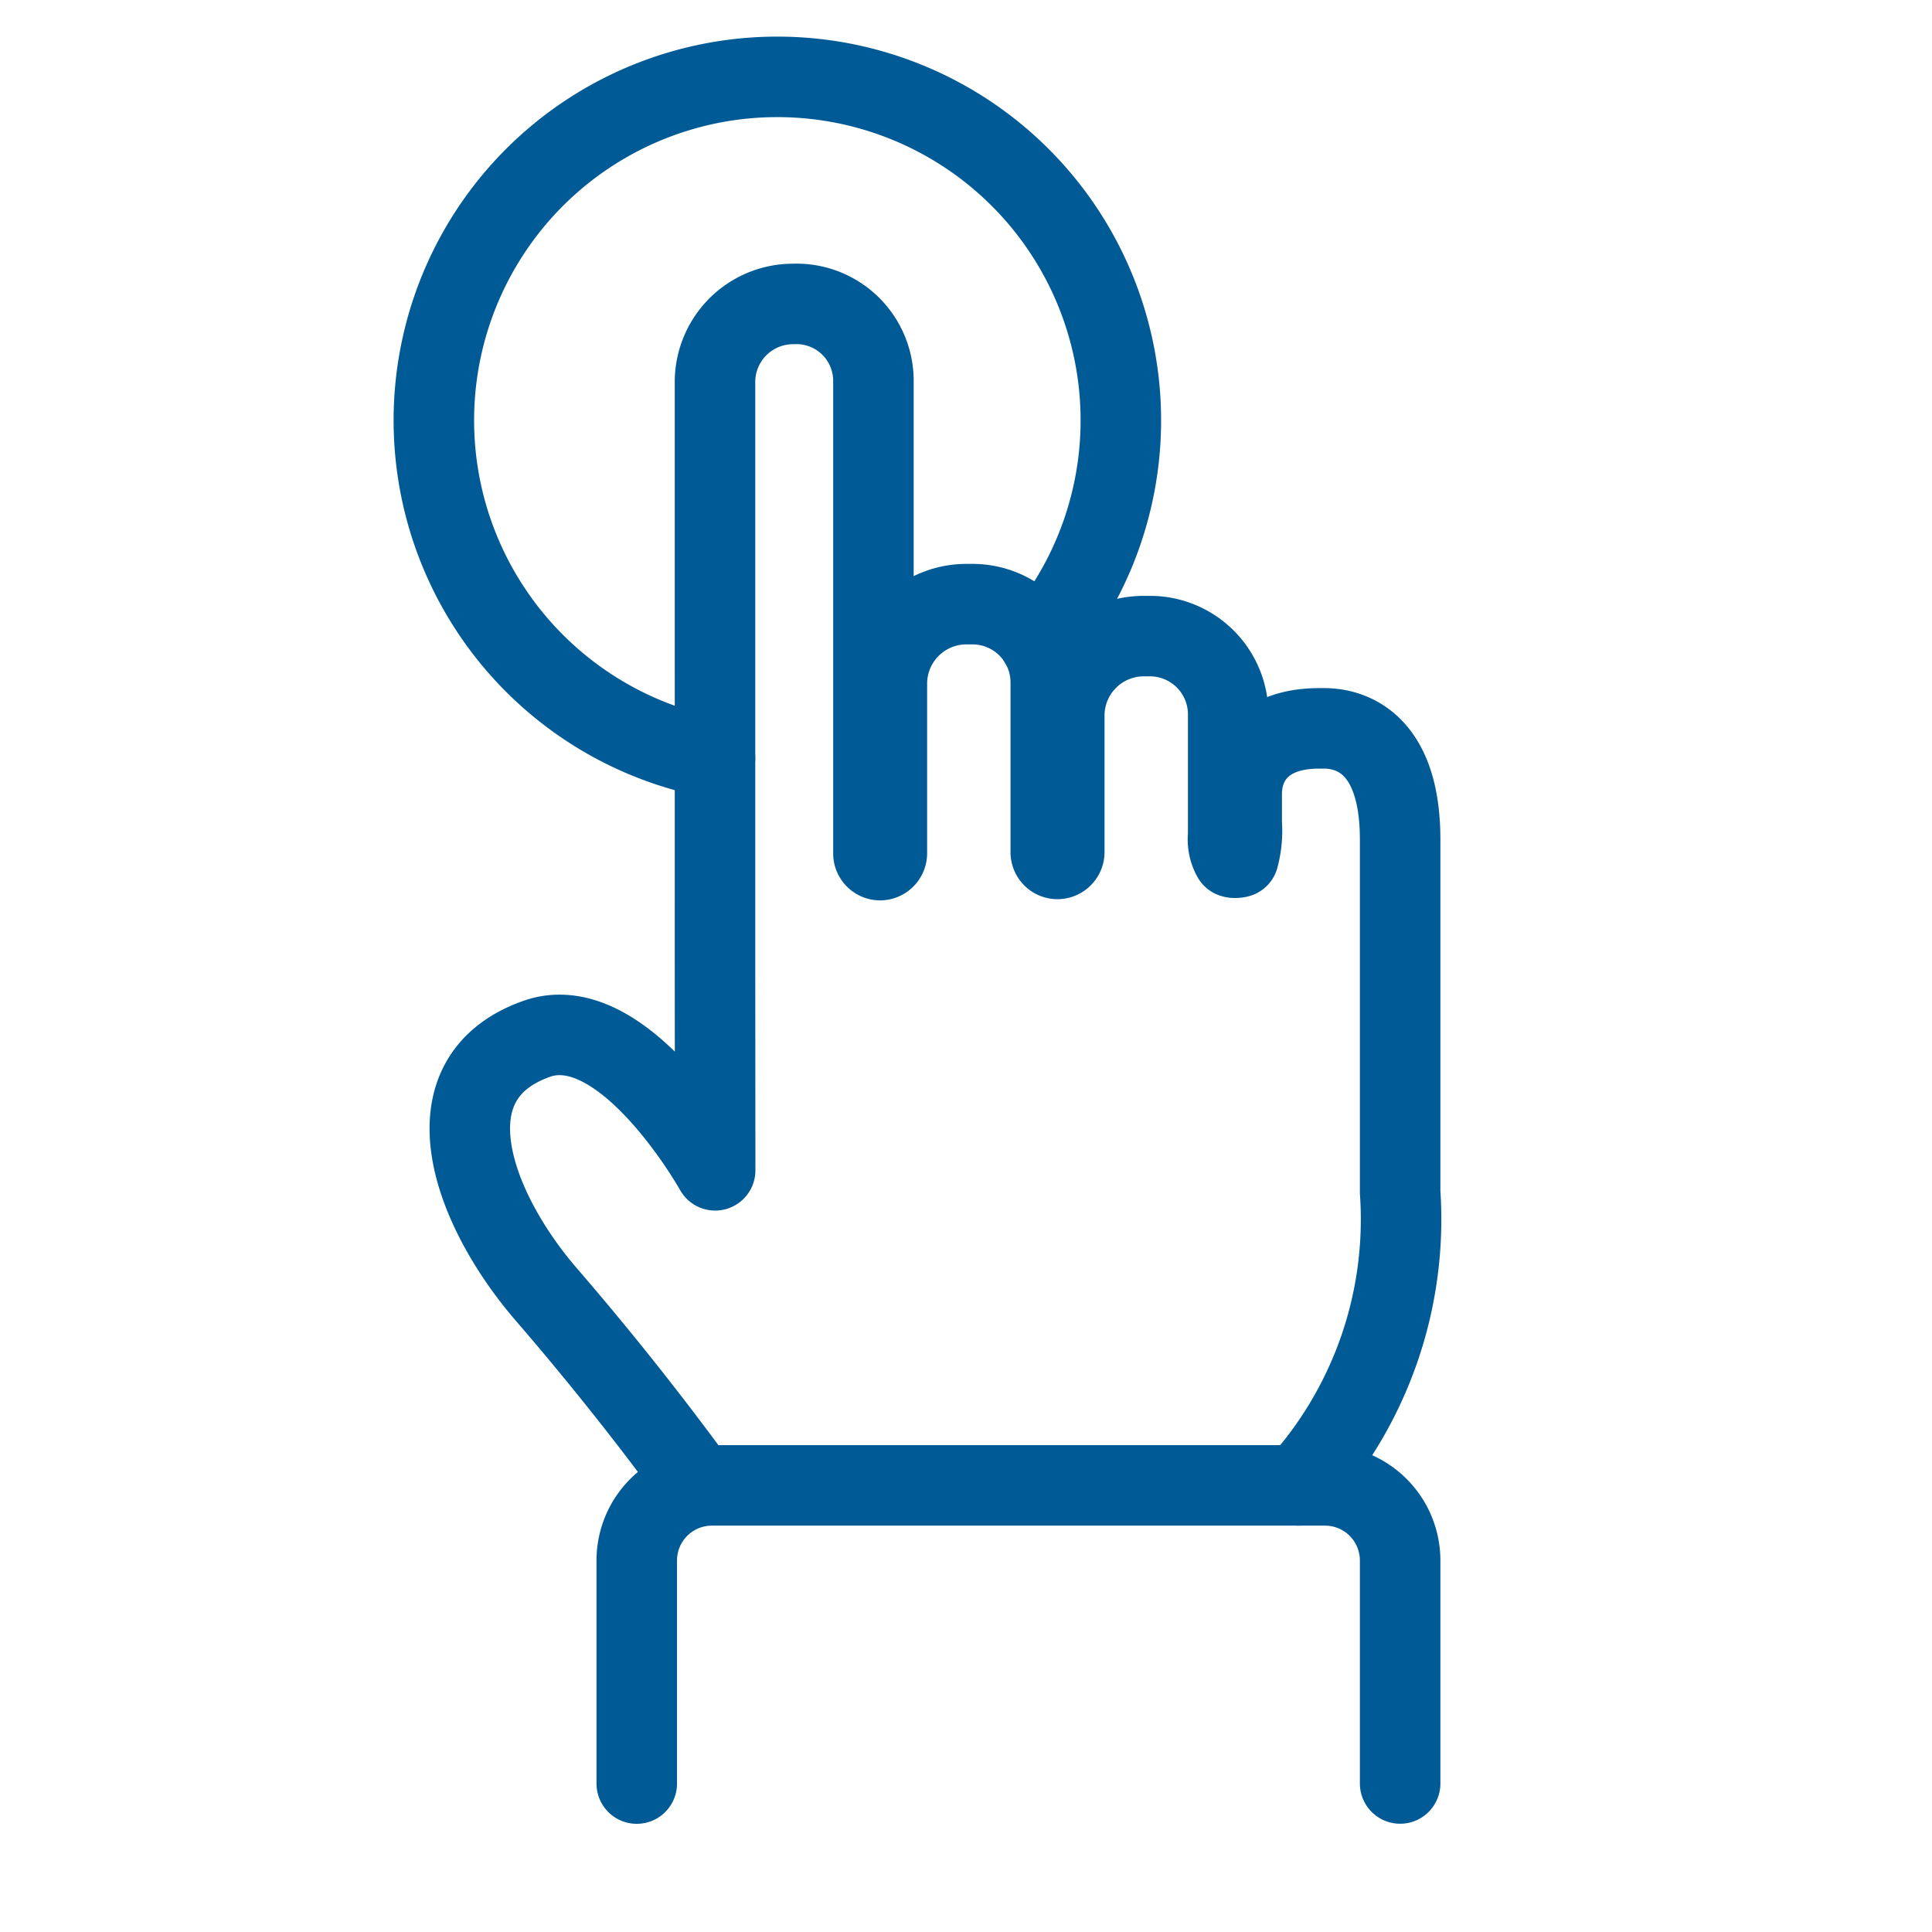
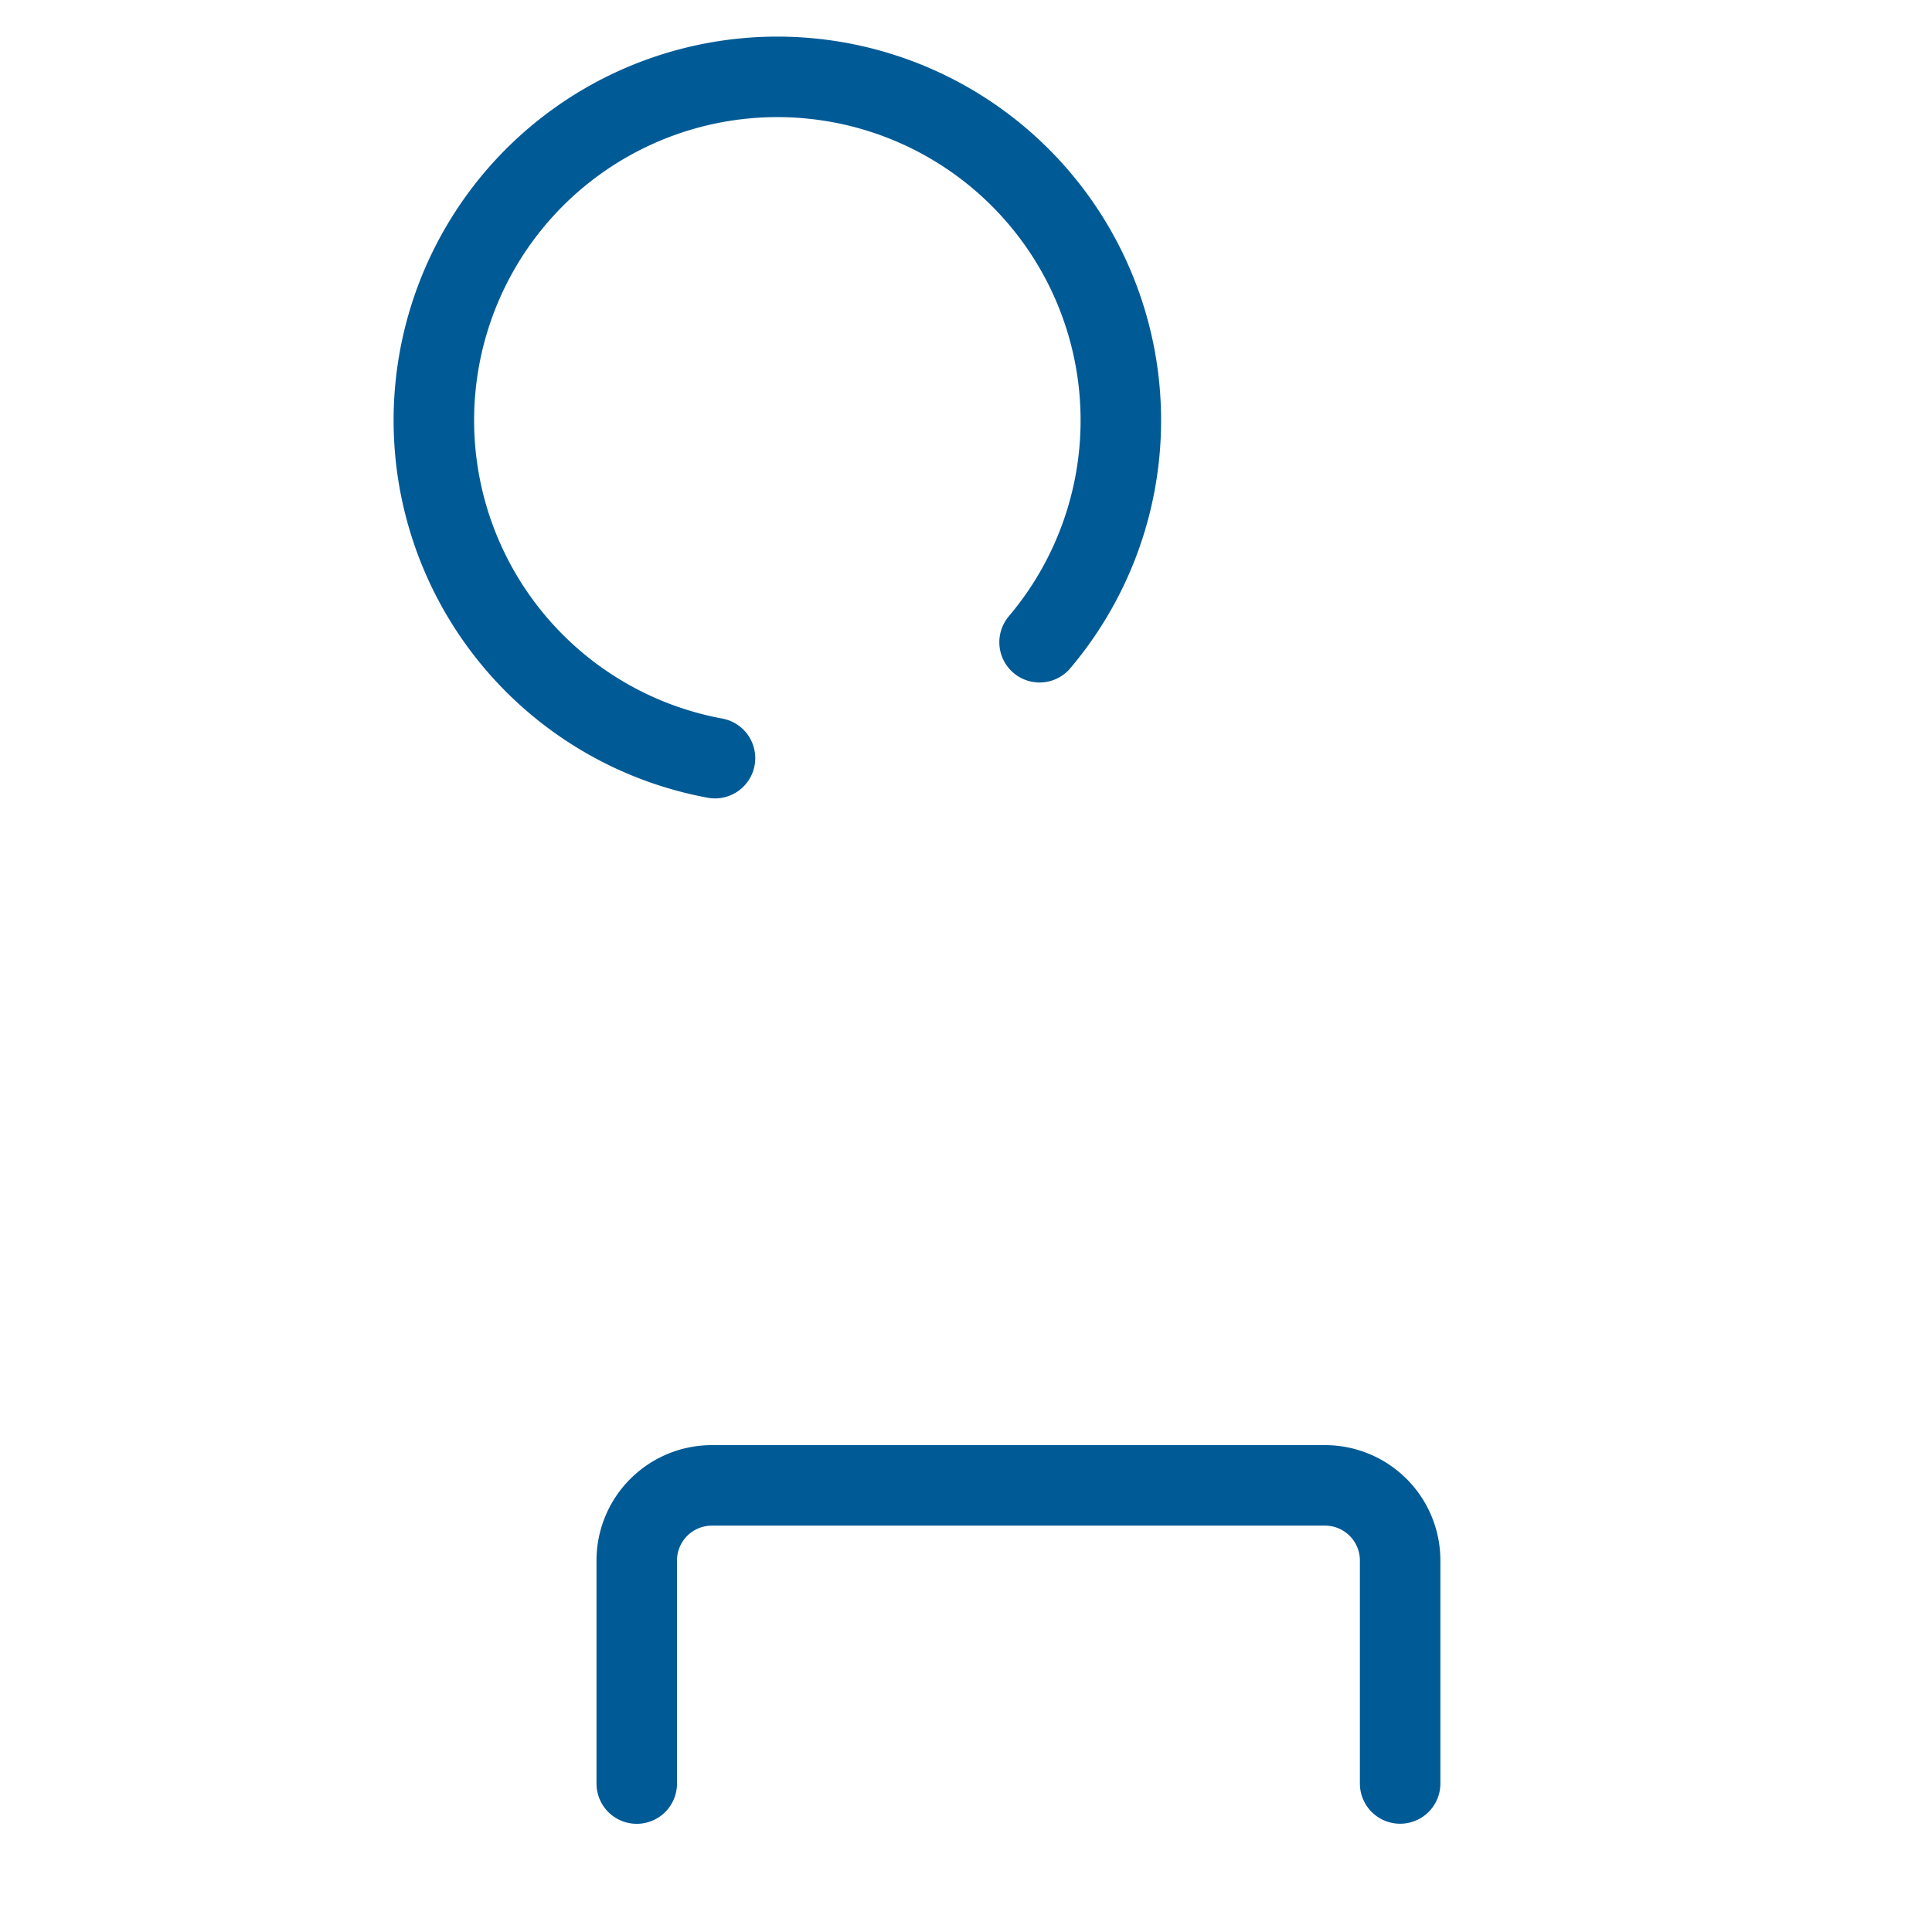
<svg xmlns="http://www.w3.org/2000/svg" data-name="Ebene 1" viewBox="0 0 24 24">
  <g fill="none" stroke="#005a96" stroke-linecap="round" stroke-linejoin="round">
    <circle cx="12" cy="12" r="20" />
-     <path d="M8.671 18.452a37.156 37.156 0 0 0-1.865-2.349c-.934-1.07-1.547-2.699-.14-3.198 1.09-.386 2.218 1.633 2.218 1.633l-.002-2.568V4.756a.97.97 0 0 1 .949-.98l.069-.001a.956.956 0 0 1 .95.967V10.6a.084.084 0 0 0 .083.085.086.086 0 0 0 .084-.086V8.486A.988.988 0 0 1 12 7.505h.07a.972.972 0 0 1 .983.967v2.112a.084.084 0 0 0 .084.086.086.086 0 0 0 .084-.087v-1.7a.987.987 0 0 1 .982-.981h.072a.972.972 0 0 1 .982.967v1.508a.458.458 0 0 0 .055.274.073.073 0 0 0 .03.004.136.136 0 0 0 .043-.005 1.258 1.258 0 0 0 .04-.42v-.37c0-.39.25-.807.95-.812h.068c.285-.002.95.129.95 1.381v4.38a4.93 4.93 0 0 1-1.26 3.643" />
    <path d="M7.91 22.156v-2.77a.933.933 0 0 1 .933-.934h7.617a.933.933 0 0 1 .933.933v2.77M8.882 9.418a4.267 4.267 0 1 1 4.032-1.44" />
  </g>
</svg>